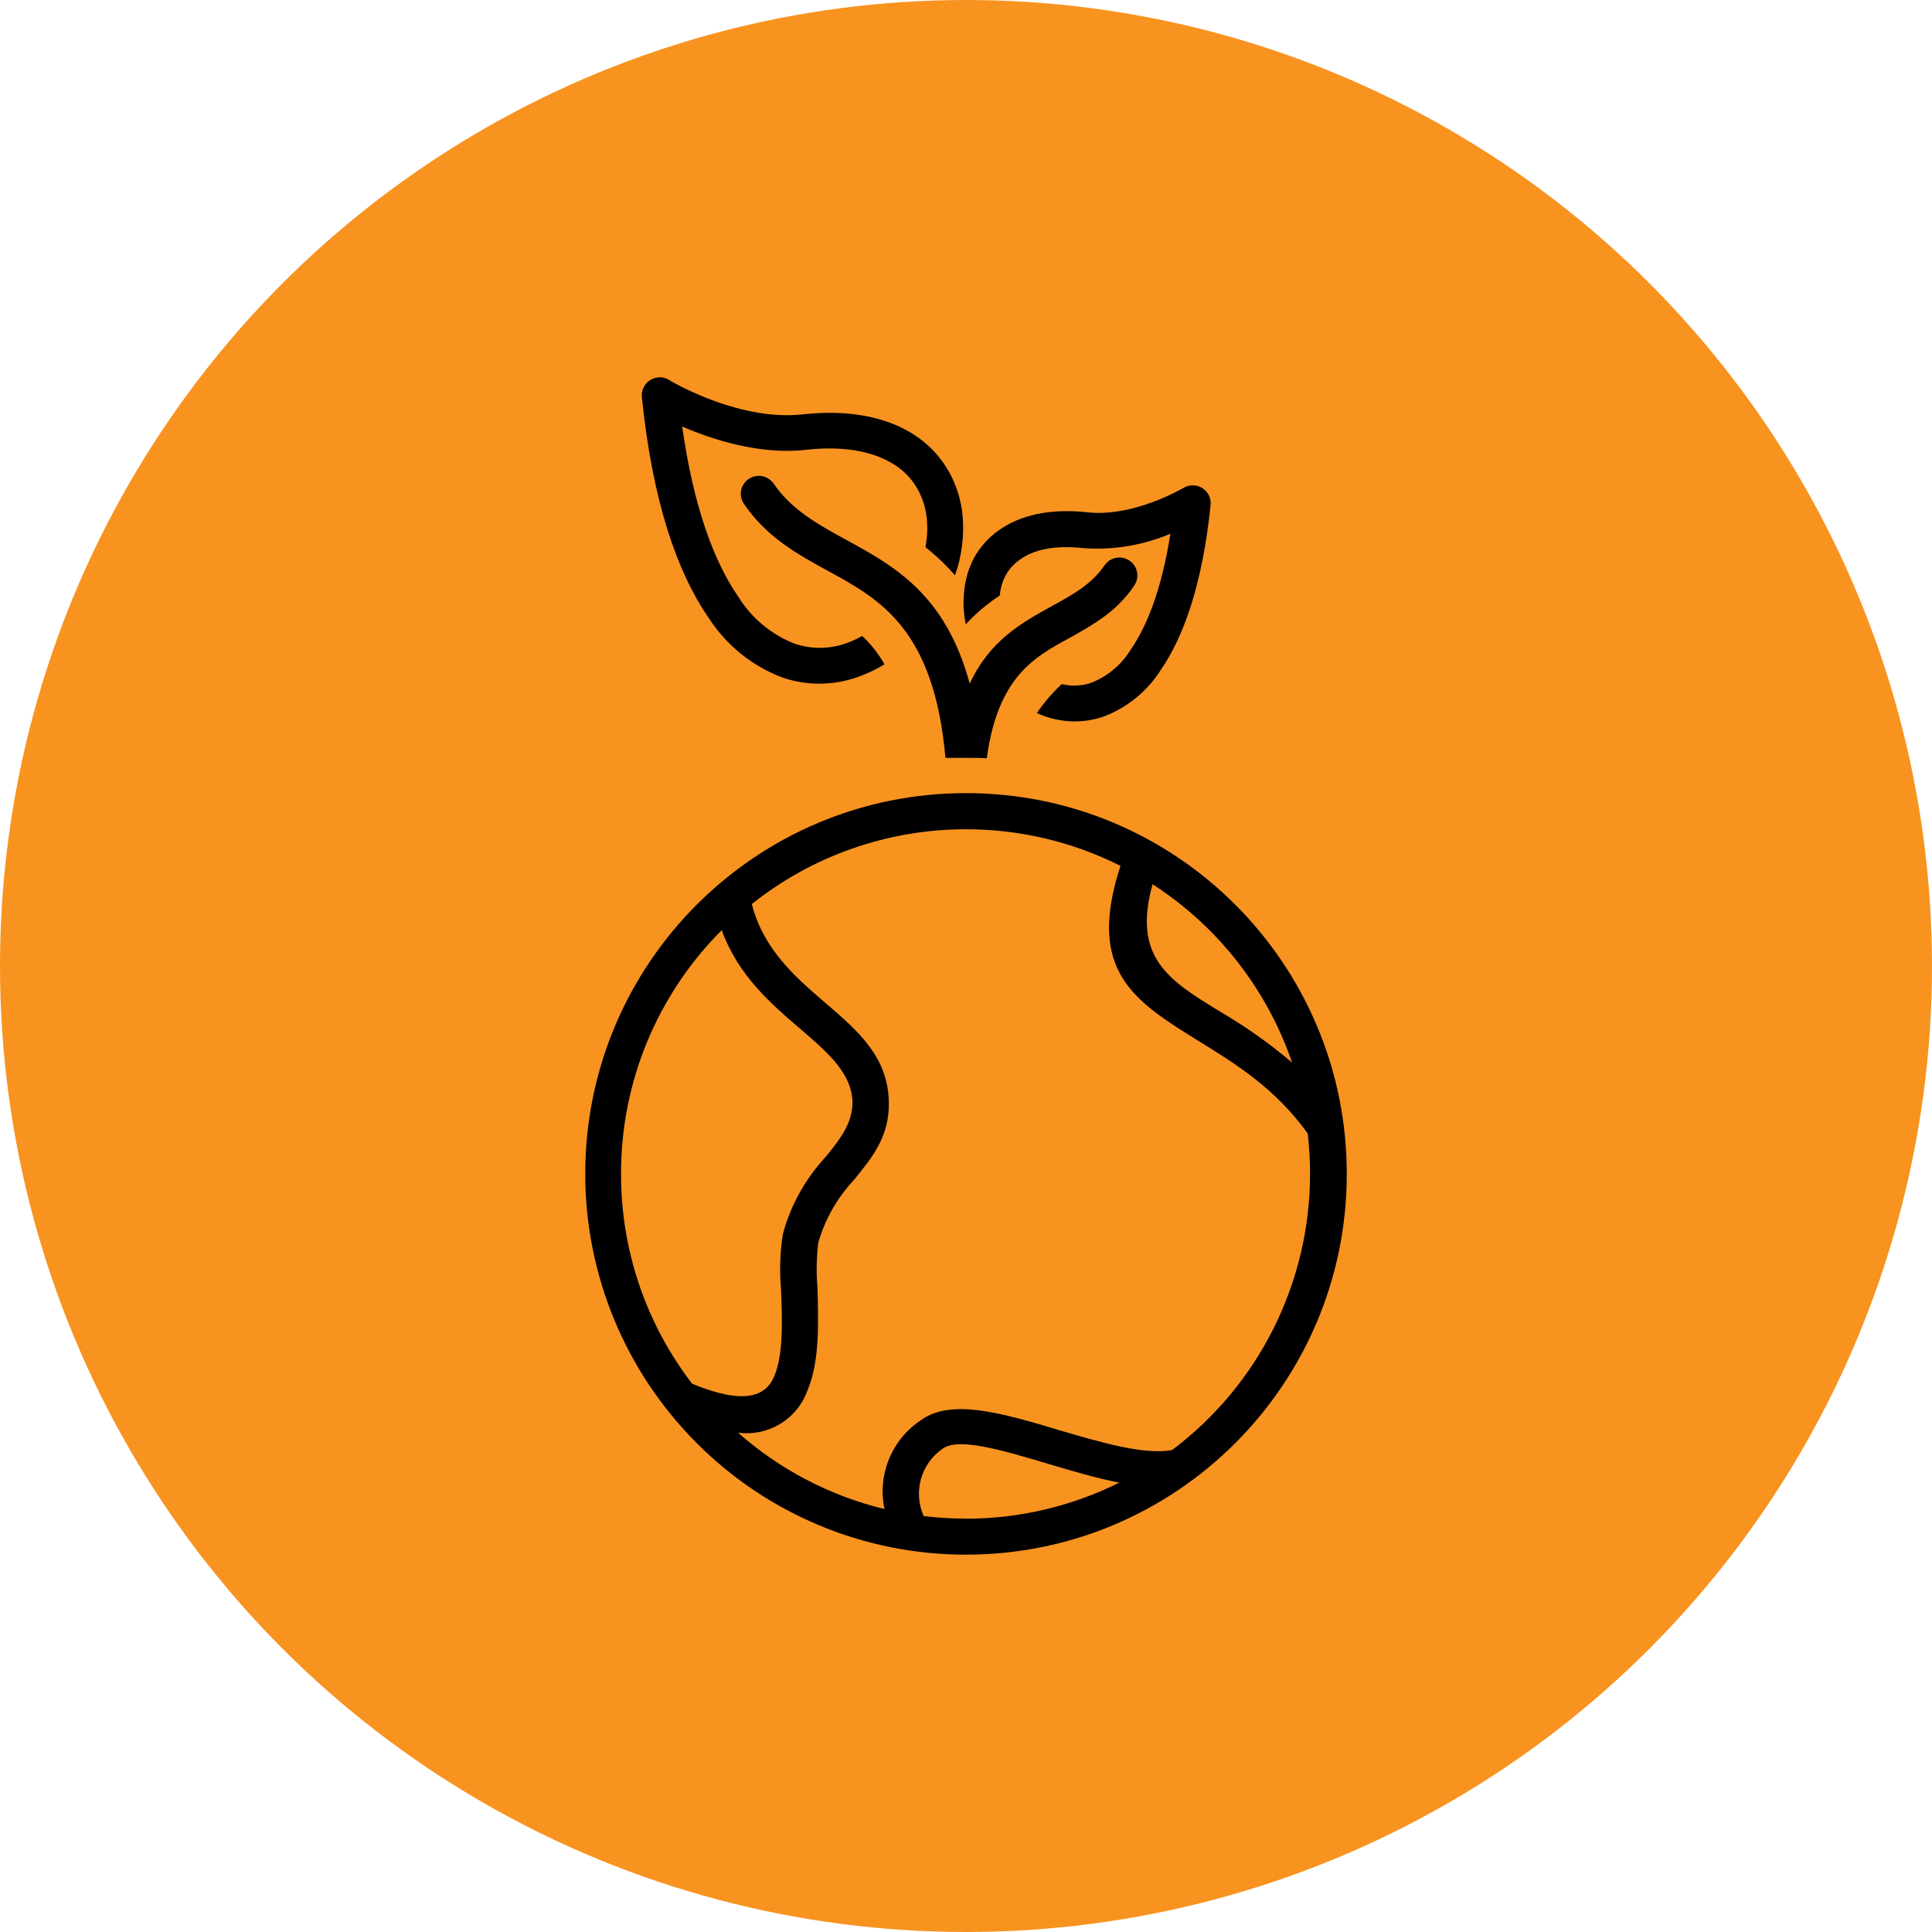
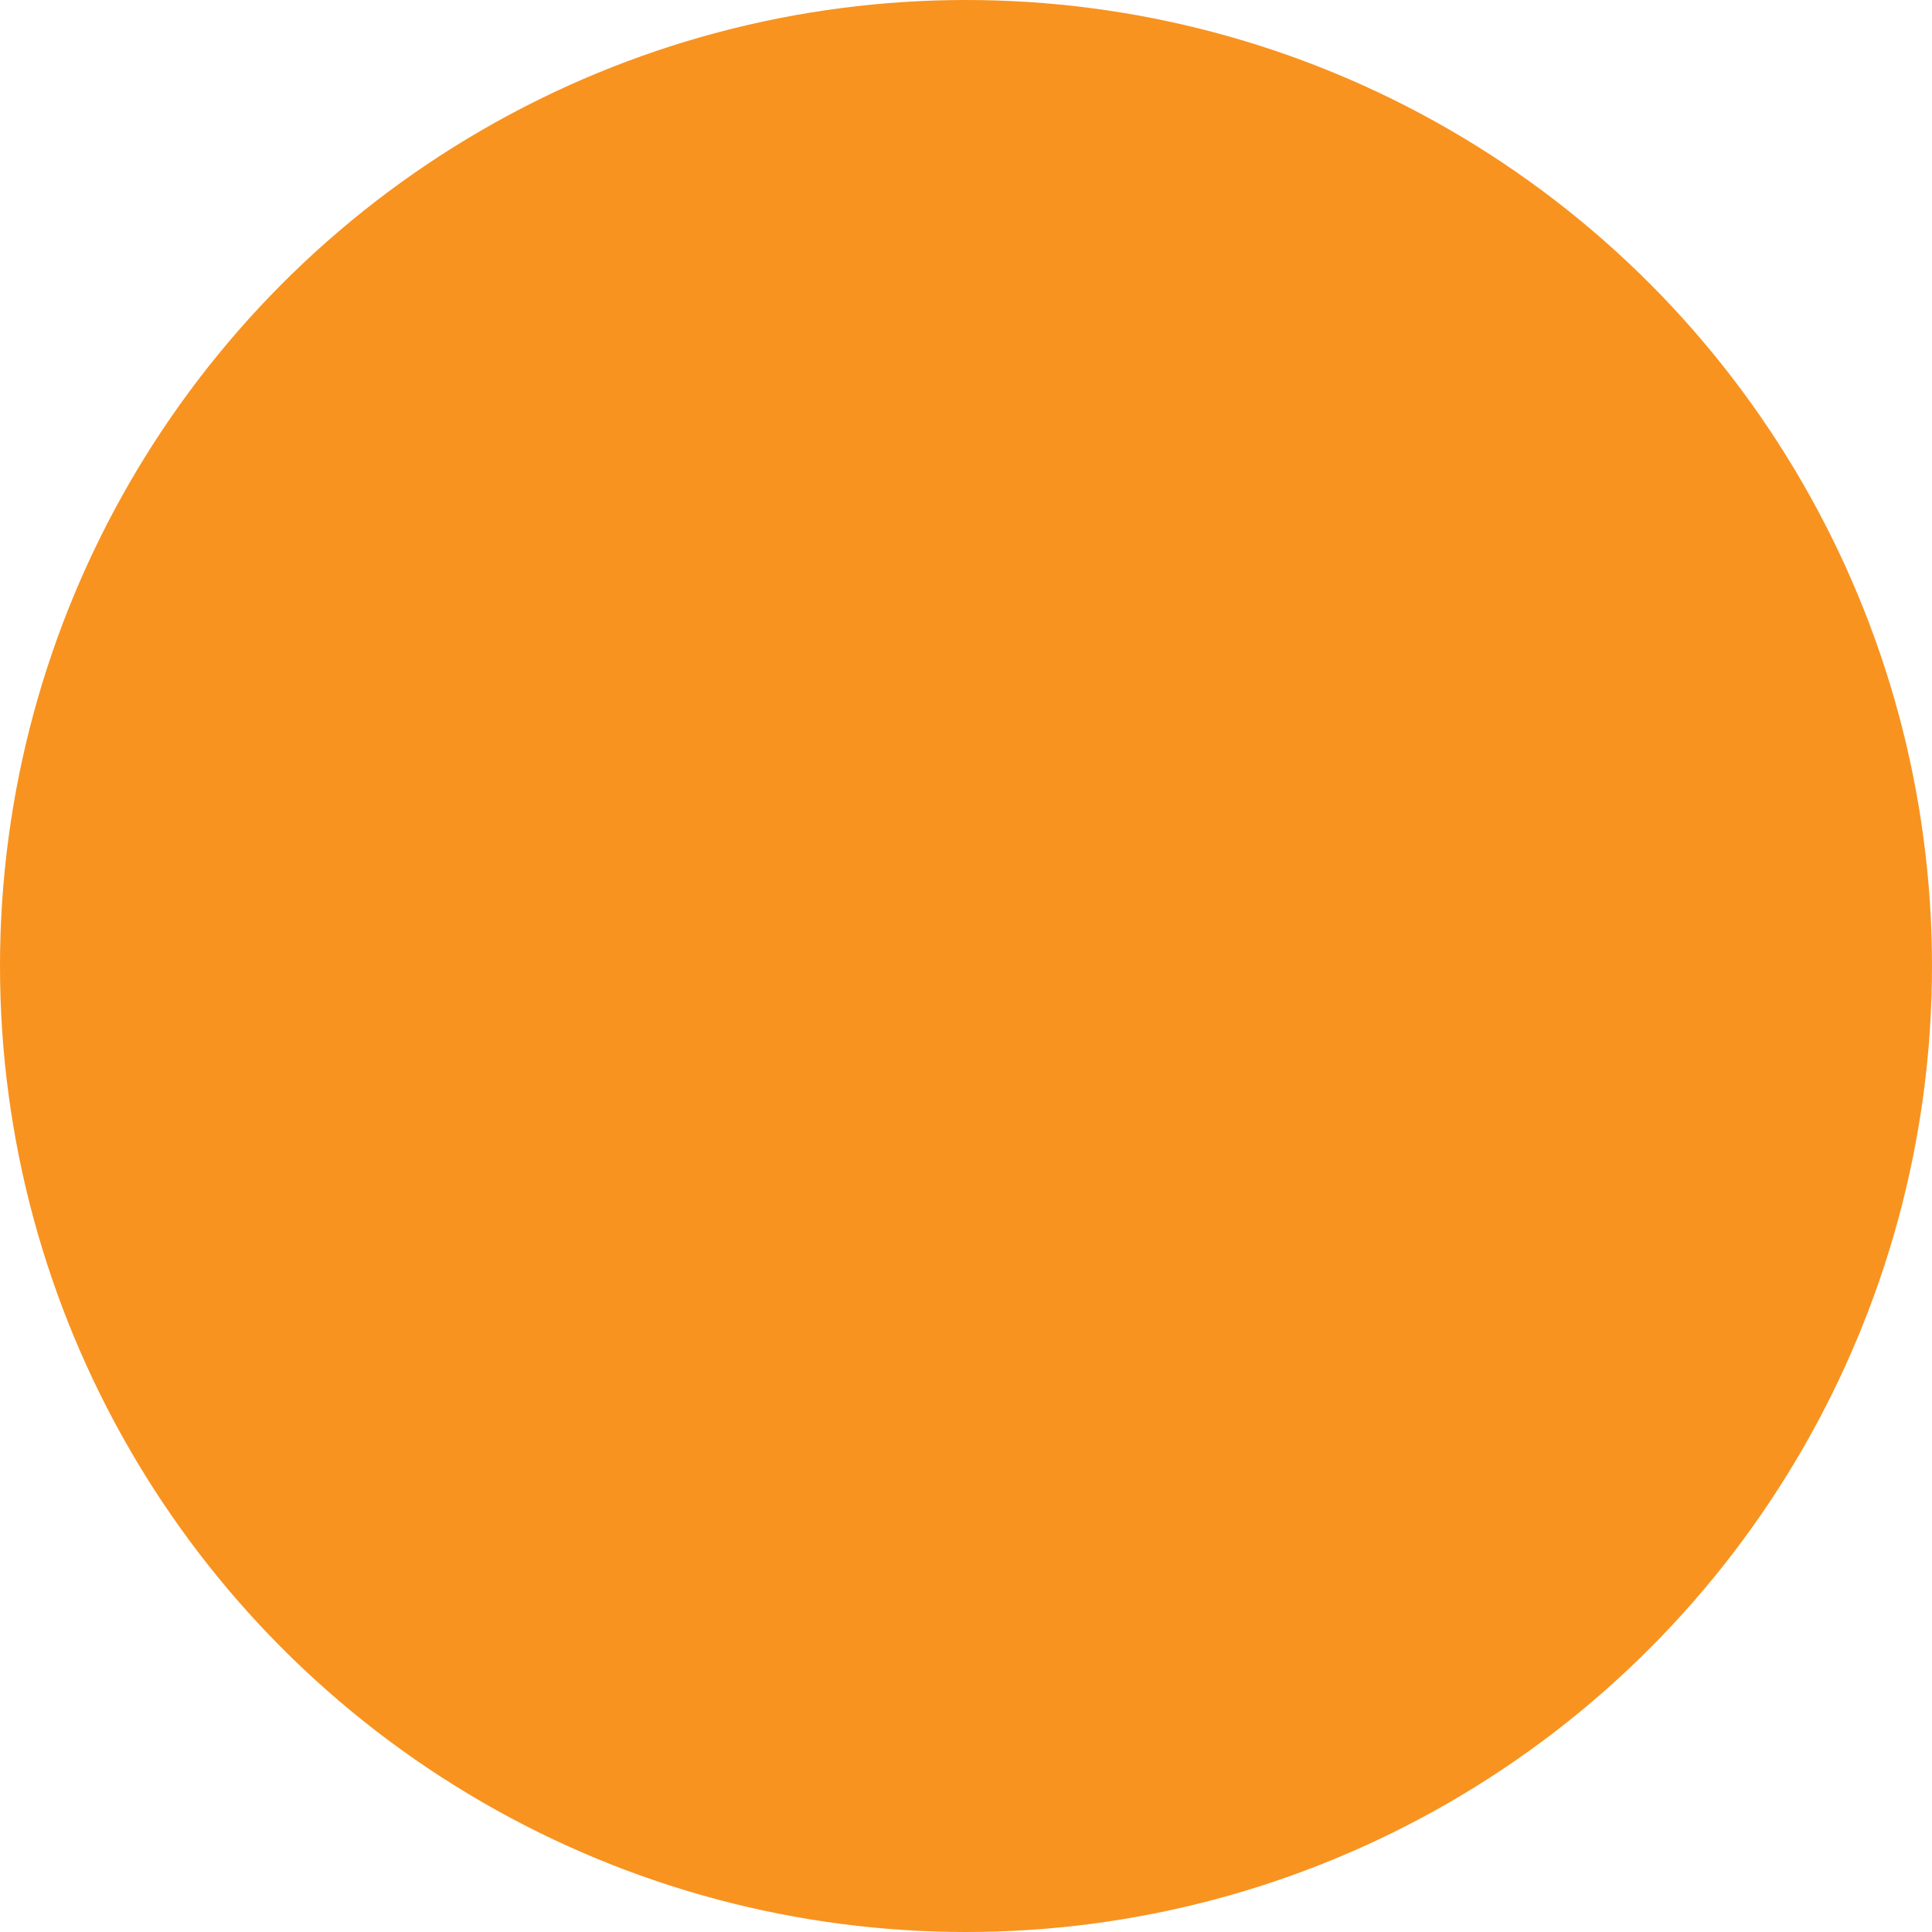
<svg xmlns="http://www.w3.org/2000/svg" width="256" height="256" viewBox="0 0 256 256" fill="none">
  <circle cx="128" cy="128" r="128" fill="#F89320" />
  <g clip-path="url(#clip0_293_21595)">
-     <path d="M127.537 68.166C127.328 66.191 126.724 64.277 125.76 62.539C124.763 60.753 123.384 59.209 121.722 58.016C118.195 55.486 113.093 54.166 106.335 54.907C98.258 55.795 89.804 51.016 88.835 50.464C87.775 49.684 86.284 49.91 85.503 50.97C85.151 51.448 84.99 52.041 85.052 52.632C86.466 66.511 89.764 75.907 93.896 81.857C96.231 85.499 99.683 88.286 103.737 89.799C107.195 90.964 110.957 90.839 114.331 89.449C115.327 89.059 116.287 88.582 117.198 88.022C117.019 87.708 116.831 87.399 116.633 87.093C115.95 86.059 115.146 85.11 114.237 84.266C113.717 84.563 113.177 84.824 112.621 85.047C110.295 86.01 107.7 86.101 105.312 85.303C102.239 84.104 99.633 81.946 97.881 79.151C94.596 74.426 91.891 67.116 90.396 56.522C94.354 58.232 100.627 60.291 106.793 59.605C112.271 58.999 116.216 59.955 118.908 61.839C120.015 62.624 120.935 63.645 121.6 64.828C122.253 66.009 122.66 67.309 122.798 68.651C122.931 69.936 122.872 71.233 122.623 72.501C124.045 73.621 125.357 74.874 126.541 76.243C127.462 73.657 127.801 70.899 127.537 68.166Z" fill="black" />
-     <path d="M149.709 74.319C148.639 73.553 147.15 73.8 146.384 74.871C146.366 74.897 146.347 74.924 146.329 74.951C144.633 77.428 142.089 78.828 139.478 80.255C135.439 82.489 131.199 84.791 128.493 90.58C125.276 78.747 118.545 75.031 112.029 71.478C108.408 69.499 104.881 67.56 102.485 64.047C101.719 62.977 100.231 62.73 99.161 63.495C98.121 64.239 97.853 65.67 98.554 66.739C101.597 71.195 105.608 73.403 109.741 75.664C116.579 79.393 123.768 83.337 125.276 100.42C125.491 100.42 127.362 100.42 128.062 100.42C128.762 100.42 130.539 100.42 130.754 100.487C132.195 89.718 137.081 87.026 141.739 84.522C144.889 82.745 147.931 81.076 150.26 77.643C151.026 76.573 150.779 75.085 149.709 74.319Z" fill="black" />
-     <path d="M128.034 105.092C100.169 105.073 77.565 127.647 77.547 155.513C77.538 168.891 82.843 181.724 92.294 191.192C101.74 200.68 114.58 206.009 127.968 206C155.833 206.019 178.437 183.444 178.455 155.579C178.473 127.714 155.899 105.11 128.034 105.092ZM152.724 117.167C161.363 122.742 167.874 131.064 171.206 140.792C168.17 138.222 164.913 135.925 161.474 133.927C154.891 129.888 150.018 126.873 152.724 117.167ZM91.716 183.358C85.588 175.388 82.274 165.612 82.292 155.559C82.263 143.444 87.065 131.817 95.633 123.252C97.827 129.282 102.135 132.984 106.079 136.363C109.673 139.446 112.891 142.219 112.958 146.082C112.958 148.869 111.289 150.982 109.377 153.325C106.701 156.211 104.766 159.703 103.737 163.502C103.354 165.95 103.273 168.437 103.494 170.906C103.643 174.877 103.831 179.494 102.579 182.388C101.448 185.081 98.541 186.158 91.716 183.358ZM127.968 201.235V201.221C126.105 201.222 124.244 201.109 122.395 200.885C120.972 197.695 122.025 193.944 124.898 191.96C126.998 190.425 132.787 192.148 138.885 193.965C142.035 194.908 145.252 195.864 148.308 196.456C141.991 199.606 135.027 201.241 127.968 201.235ZM155.295 192.148C151.485 192.808 145.724 191.085 140.191 189.456C132.935 187.288 126.043 185.242 122.031 188.177C118.156 190.74 116.24 195.41 117.198 199.956C110.001 198.21 103.338 194.735 97.787 189.833C101.78 190.383 105.614 188.065 106.981 184.273C108.637 180.423 108.435 175.213 108.327 170.744C108.146 168.704 108.182 166.651 108.435 164.619C109.332 161.538 110.941 158.711 113.133 156.367C115.623 153.325 117.858 150.579 117.777 146.056C117.67 140.025 113.739 136.632 109.243 132.782C105.393 129.471 101.166 125.809 99.618 119.792C107.673 113.375 117.669 109.882 127.968 109.884C135.087 109.873 142.109 111.533 148.47 114.73C143.906 128.717 150.287 132.648 158.929 138.005C163.574 140.873 168.999 144.198 173.28 150.202C173.488 151.989 173.591 153.787 173.589 155.586C173.575 169.971 166.8 183.513 155.295 192.148Z" fill="black" />
-     <path d="M158.276 64.321C157.773 64.271 157.266 64.383 156.831 64.64C156.831 64.64 150.248 68.557 144.123 67.884C138.967 67.319 135.036 68.328 132.304 70.294C130.992 71.224 129.903 72.433 129.113 73.834C128.375 75.197 127.917 76.693 127.767 78.236C127.591 79.731 127.659 81.245 127.969 82.719C129.316 81.265 130.835 79.981 132.492 78.895V78.761C132.584 77.85 132.859 76.966 133.3 76.163C133.752 75.373 134.372 74.693 135.117 74.171C136.934 72.824 139.748 72.205 143.638 72.636C147.549 72.909 151.47 72.253 155.081 70.724C153.963 77.886 152.065 82.84 149.79 86.138C148.569 88.104 146.747 89.623 144.594 90.472C143.336 90.901 141.981 90.962 140.69 90.647C139.447 91.795 138.34 93.082 137.392 94.484L137.904 94.7C140.54 95.785 143.481 95.881 146.182 94.969C149.305 93.801 151.965 91.652 153.761 88.844C156.871 84.361 159.348 77.307 160.411 66.928C160.542 65.619 159.586 64.451 158.276 64.321Z" fill="black" />
+     <path d="M149.709 74.319C146.366 74.897 146.347 74.924 146.329 74.951C144.633 77.428 142.089 78.828 139.478 80.255C135.439 82.489 131.199 84.791 128.493 90.58C125.276 78.747 118.545 75.031 112.029 71.478C108.408 69.499 104.881 67.56 102.485 64.047C101.719 62.977 100.231 62.73 99.161 63.495C98.121 64.239 97.853 65.67 98.554 66.739C101.597 71.195 105.608 73.403 109.741 75.664C116.579 79.393 123.768 83.337 125.276 100.42C125.491 100.42 127.362 100.42 128.062 100.42C128.762 100.42 130.539 100.42 130.754 100.487C132.195 89.718 137.081 87.026 141.739 84.522C144.889 82.745 147.931 81.076 150.26 77.643C151.026 76.573 150.779 75.085 149.709 74.319Z" fill="black" />
  </g>
  <defs>
    <clipPath id="clip0_293_21595">
-       <rect width="156" height="156" fill="white" transform="translate(50 50)" />
-     </clipPath>
+       </clipPath>
  </defs>
</svg>